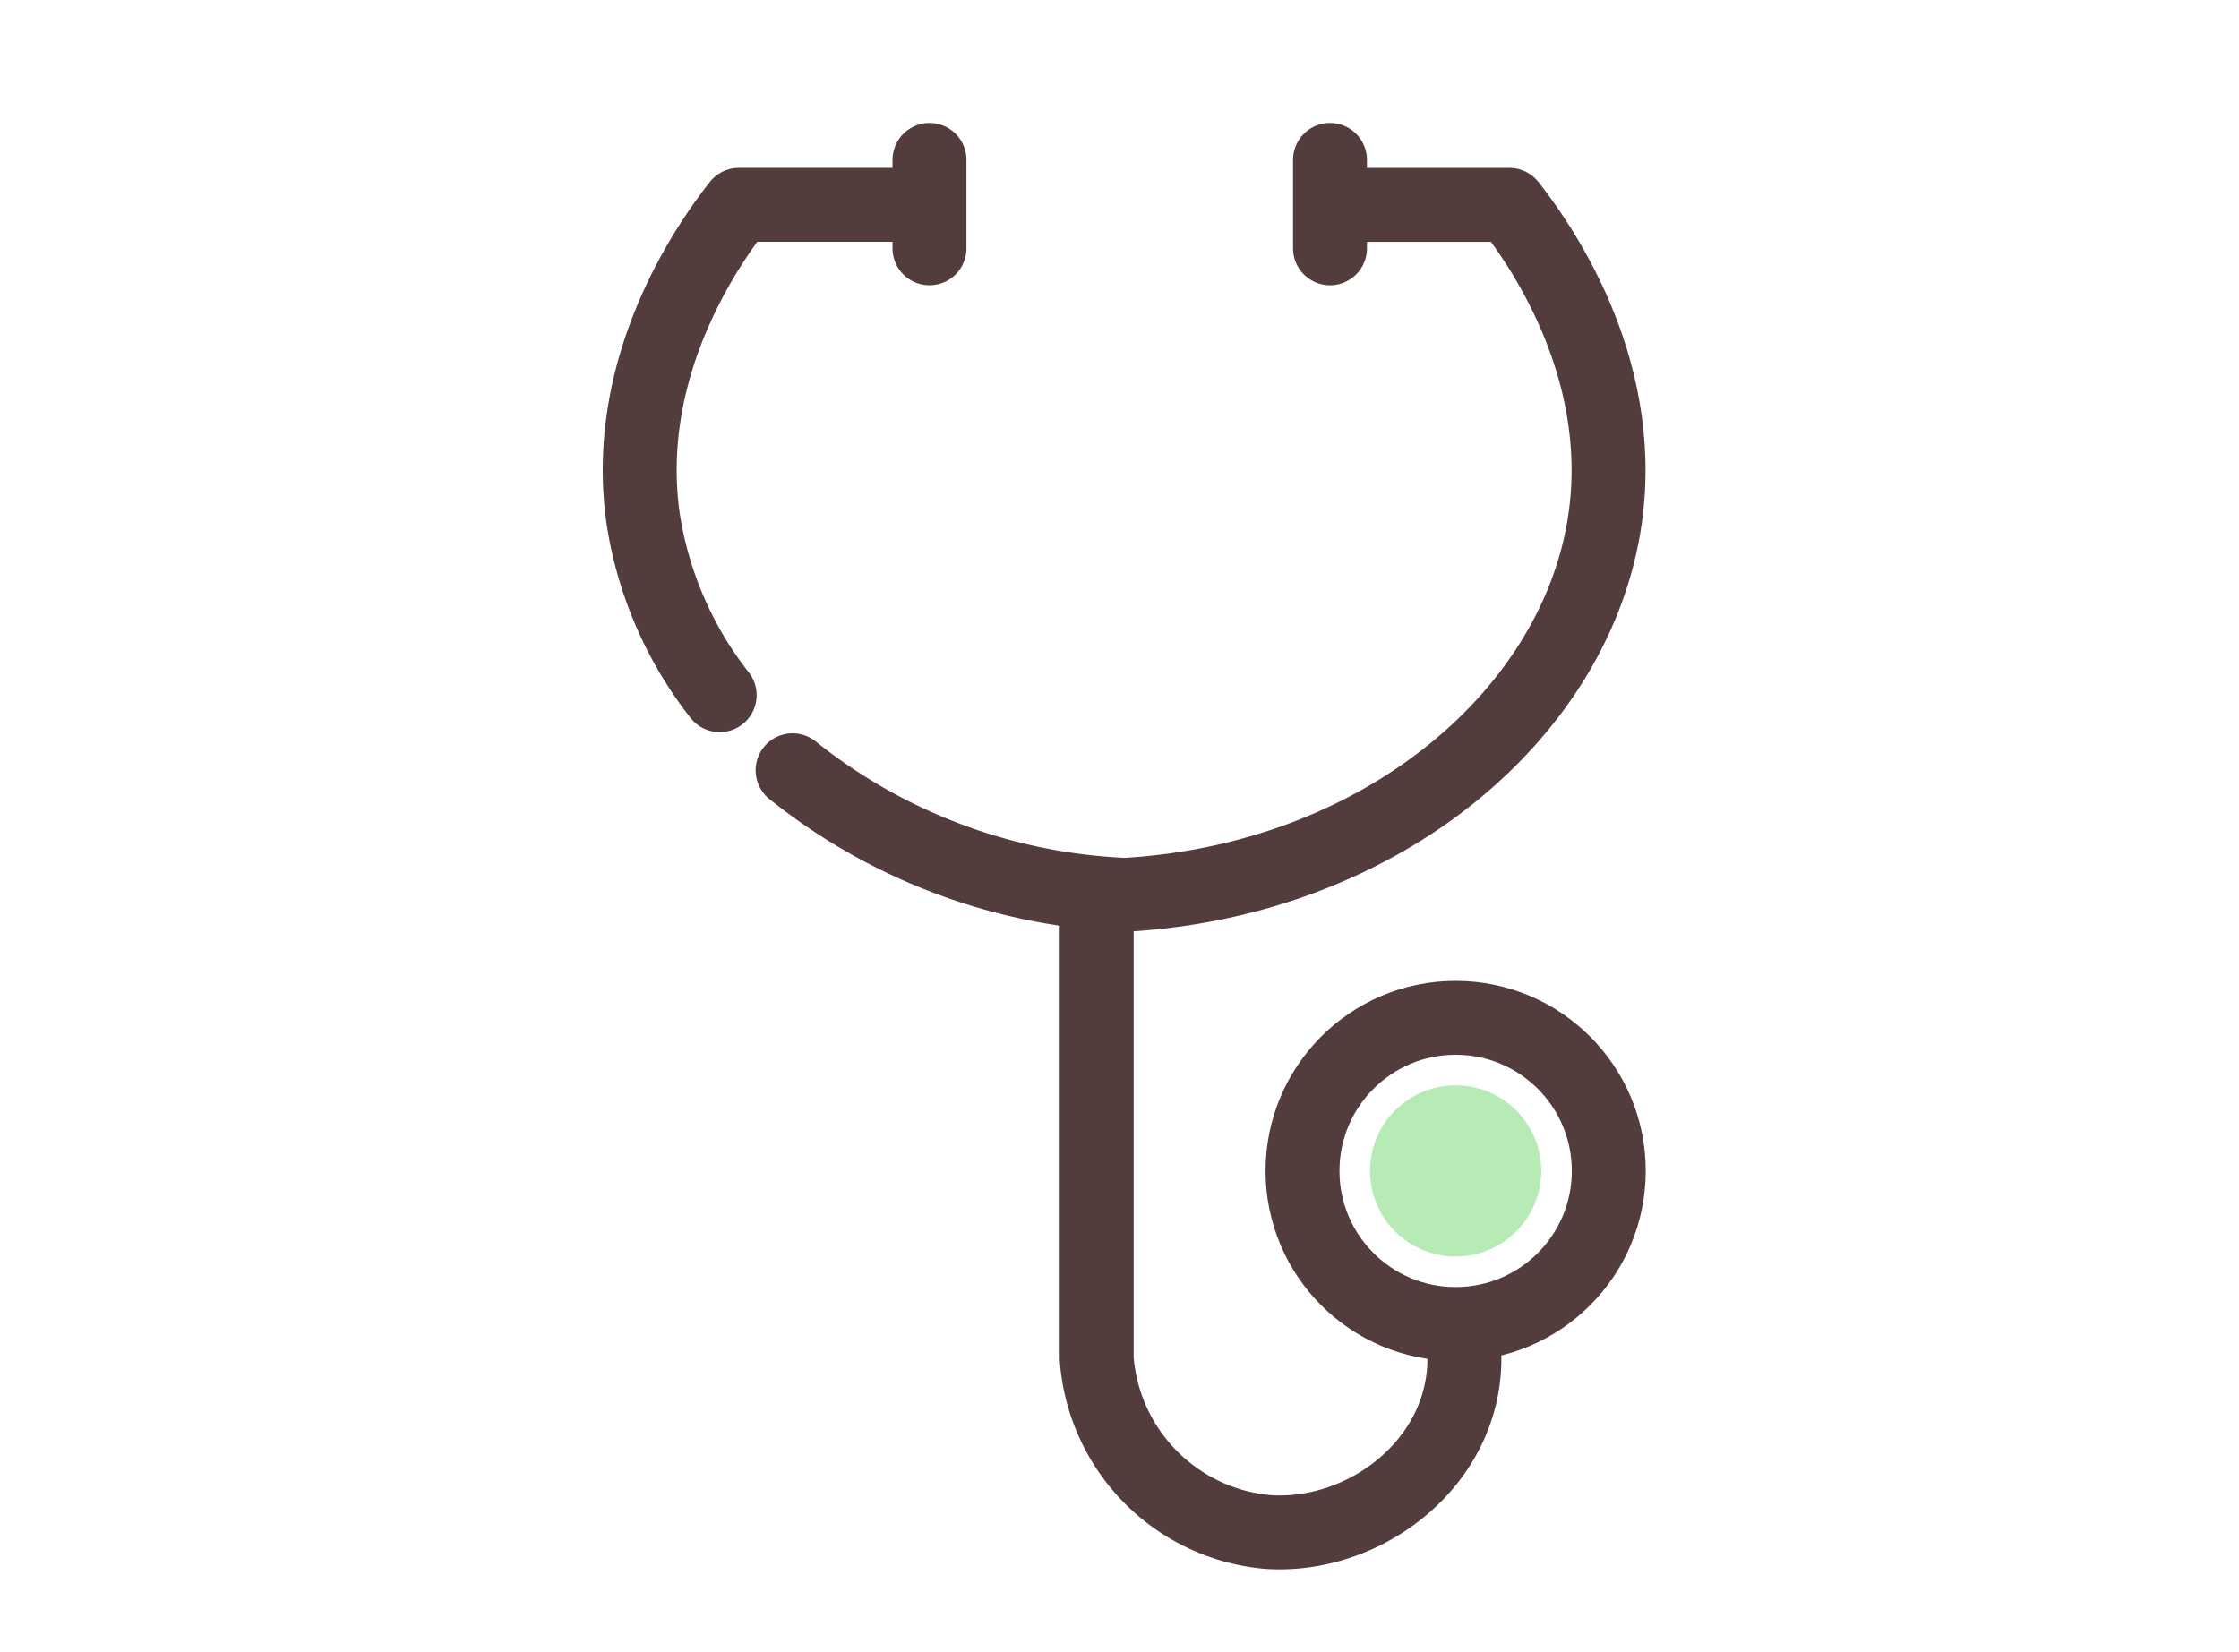
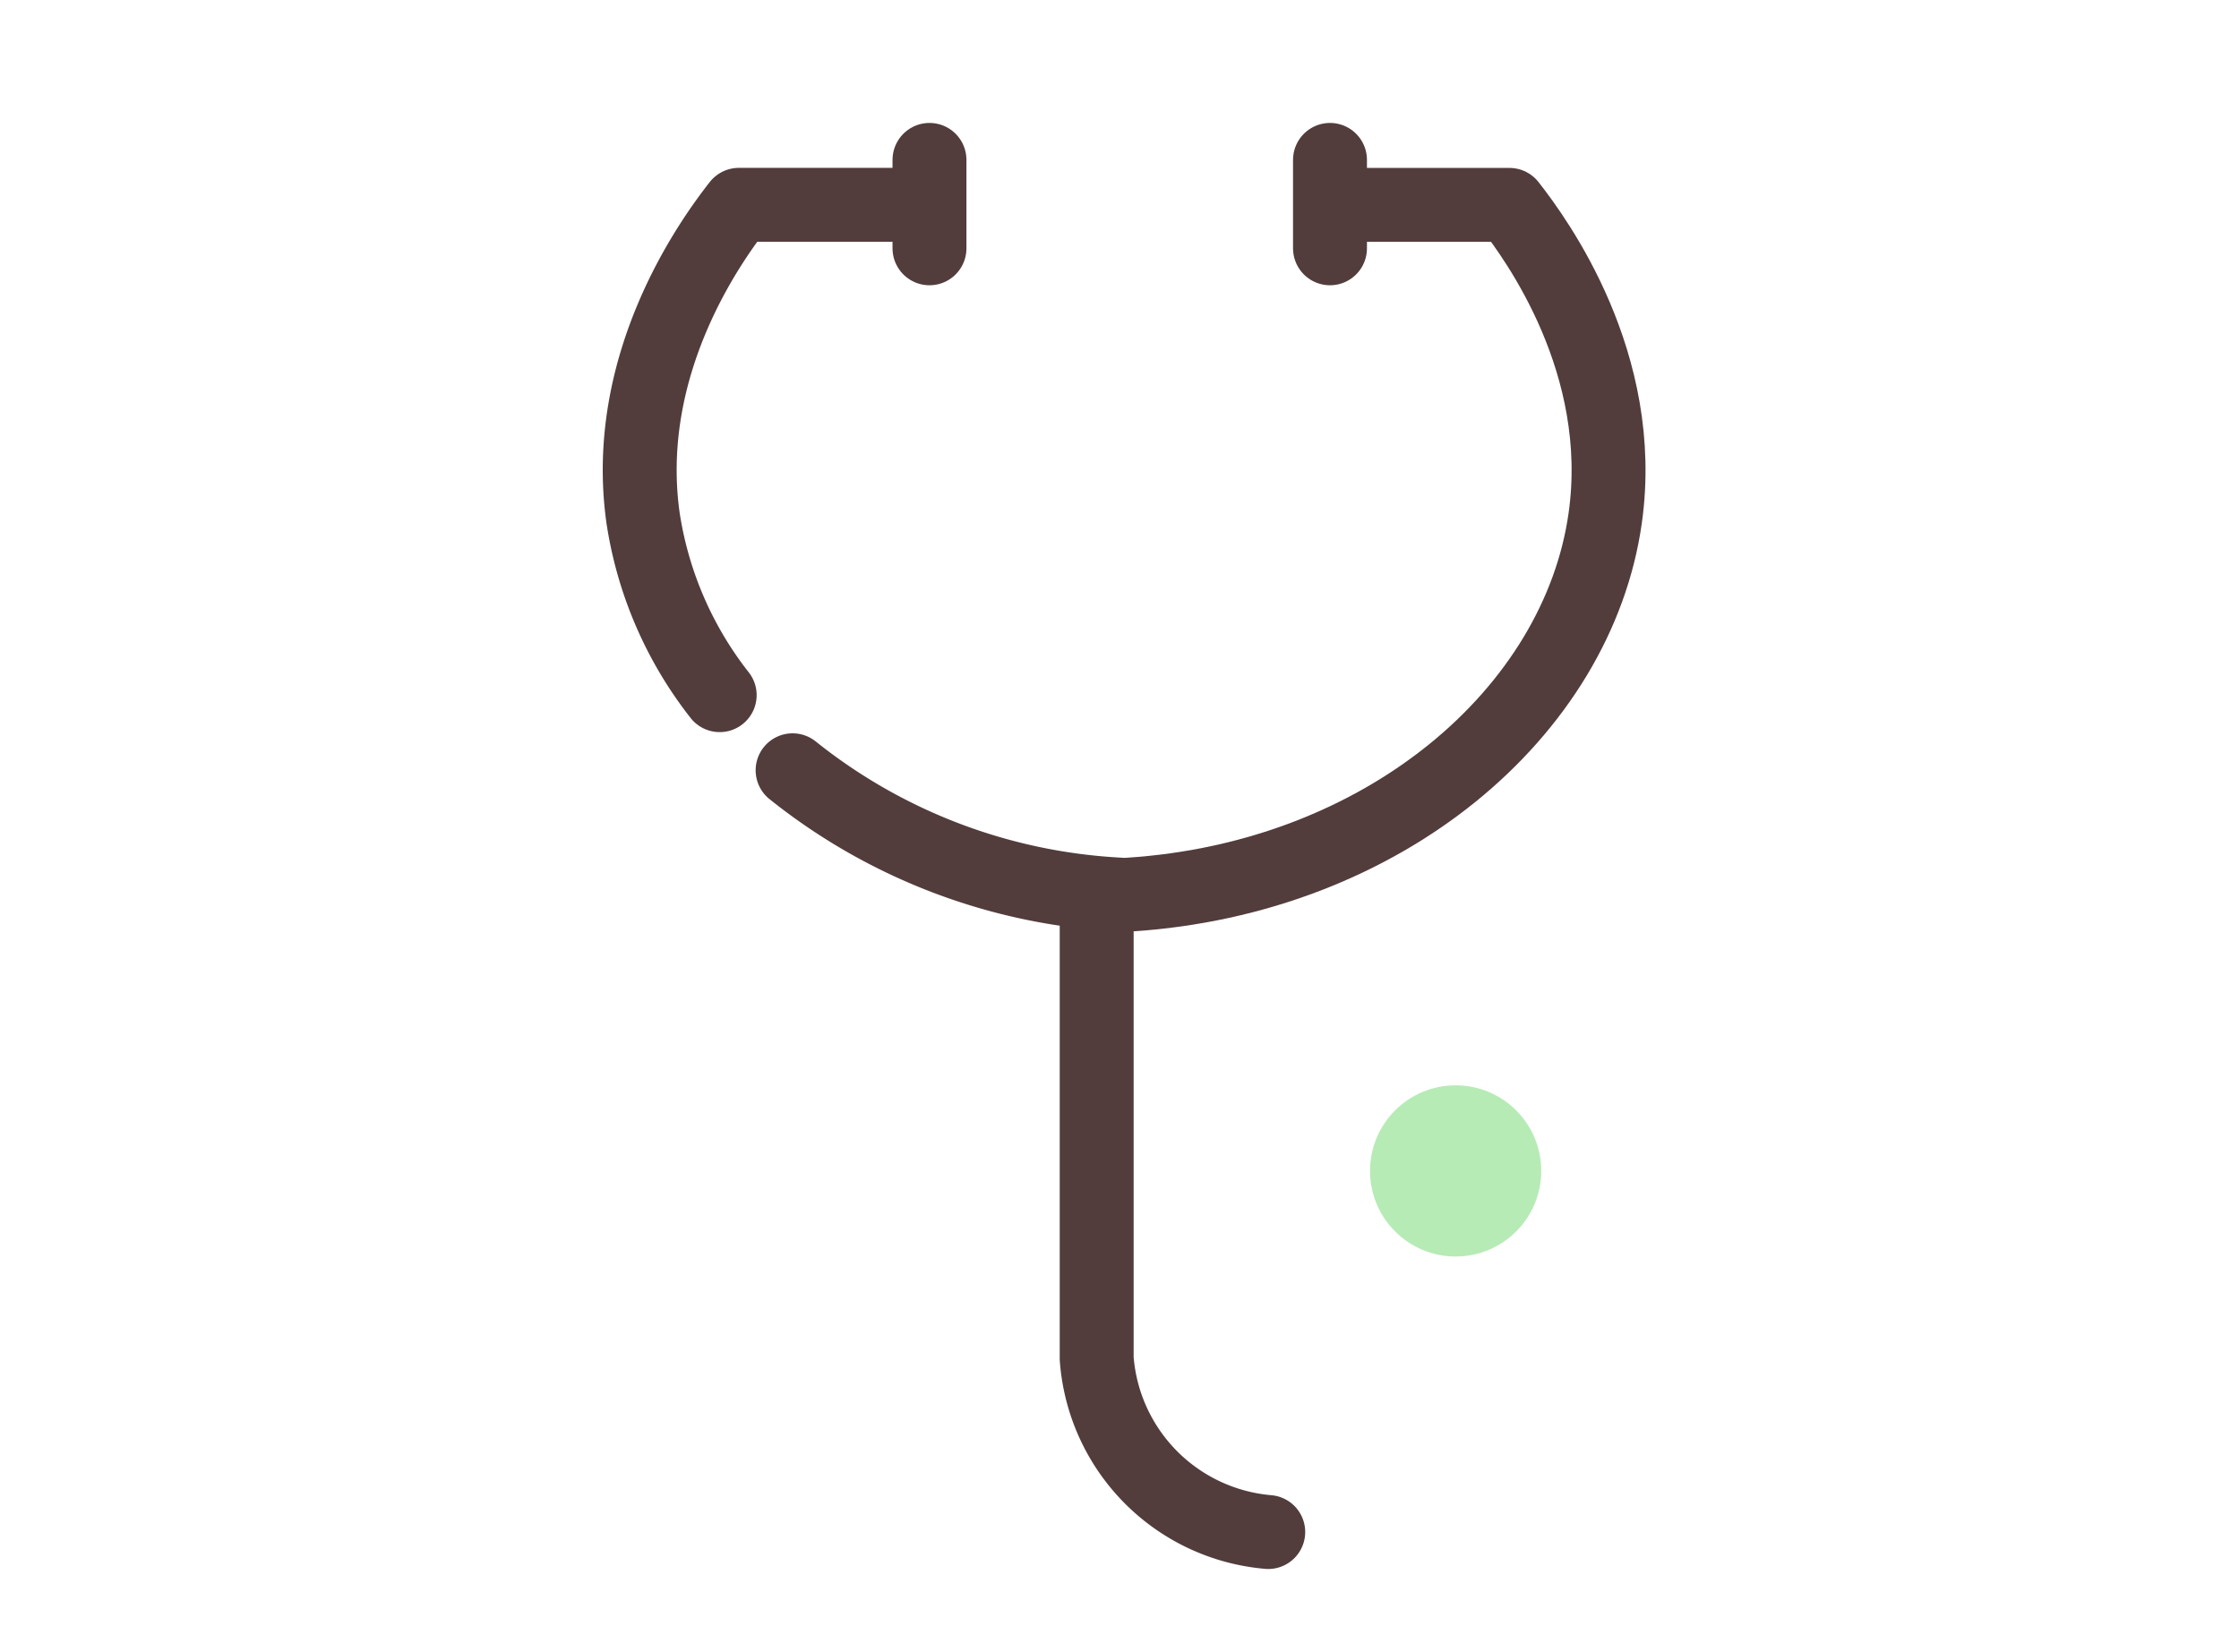
<svg xmlns="http://www.w3.org/2000/svg" width="84" height="62" viewBox="0 0 84 62">
  <g id="グループ_1952" data-name="グループ 1952" transform="translate(-1792 243)">
    <rect id="長方形_345" data-name="長方形 345" width="84" height="62" transform="translate(1792 -243)" fill="none" />
    <g id="アートワーク_24" data-name="アートワーク 24" transform="translate(1834.178 -211.25)">
      <g id="グループ_1957" data-name="グループ 1957" transform="translate(-18.178 -25.75)">
        <path id="パス_5063" data-name="パス 5063" d="M14.249,28.1c9.541-.617,16.822-6.84,17.851-14.128.819-5.8-2.579-10.462-3.593-11.754H22.659" transform="translate(4.122 -0.53)" fill="none" stroke="#523c3c" stroke-linecap="round" stroke-linejoin="round" stroke-width="2.773" />
        <path id="パス_5064" data-name="パス 5064" d="M4,20.616A14.211,14.211,0,0,1,1.126,13.97C.307,8.169,3.707,3.508,4.72,2.216h5.847" transform="translate(-1 -0.53)" fill="none" stroke="#523c3c" stroke-linecap="round" stroke-linejoin="round" stroke-width="2.773" />
        <path id="パス_5065" data-name="パス 5065" d="M17.378,22.182A21.386,21.386,0,0,1,5.137,17.519" transform="translate(0.599 5.386)" fill="none" stroke="#523c3c" stroke-linecap="round" stroke-linejoin="round" stroke-width="2.773" />
-         <path id="パス_5066" data-name="パス 5066" d="M13.364,21.149v17.04A7.058,7.058,0,0,0,19.8,44.7c3.651.237,7.36-2.612,7.36-6.507" transform="translate(3.78 6.79)" fill="none" stroke="#523c3c" stroke-linecap="round" stroke-linejoin="round" stroke-width="2.773" />
+         <path id="パス_5066" data-name="パス 5066" d="M13.364,21.149v17.04A7.058,7.058,0,0,0,19.8,44.7" transform="translate(3.78 6.79)" fill="none" stroke="#523c3c" stroke-linecap="round" stroke-linejoin="round" stroke-width="2.773" />
        <circle id="楕円形_182" data-name="楕円形 182" cx="3.212" cy="3.212" r="3.212" transform="translate(27.399 34.727)" fill="#b6ebb6" />
-         <circle id="楕円形_183" data-name="楕円形 183" cx="5.745" cy="5.745" r="5.745" transform="translate(24.866 32.194)" fill="none" stroke="#523c3c" stroke-linecap="round" stroke-linejoin="round" stroke-width="2.773" />
        <line id="線_1107" data-name="線 1107" y2="3.318" transform="translate(25.897)" fill="none" stroke="#523c3c" stroke-linecap="round" stroke-linejoin="round" stroke-width="2.773" />
        <line id="線_1108" data-name="線 1108" y2="3.318" transform="translate(10.871)" fill="none" stroke="#523c3c" stroke-linecap="round" stroke-linejoin="round" stroke-width="2.773" />
      </g>
    </g>
  </g>
</svg>